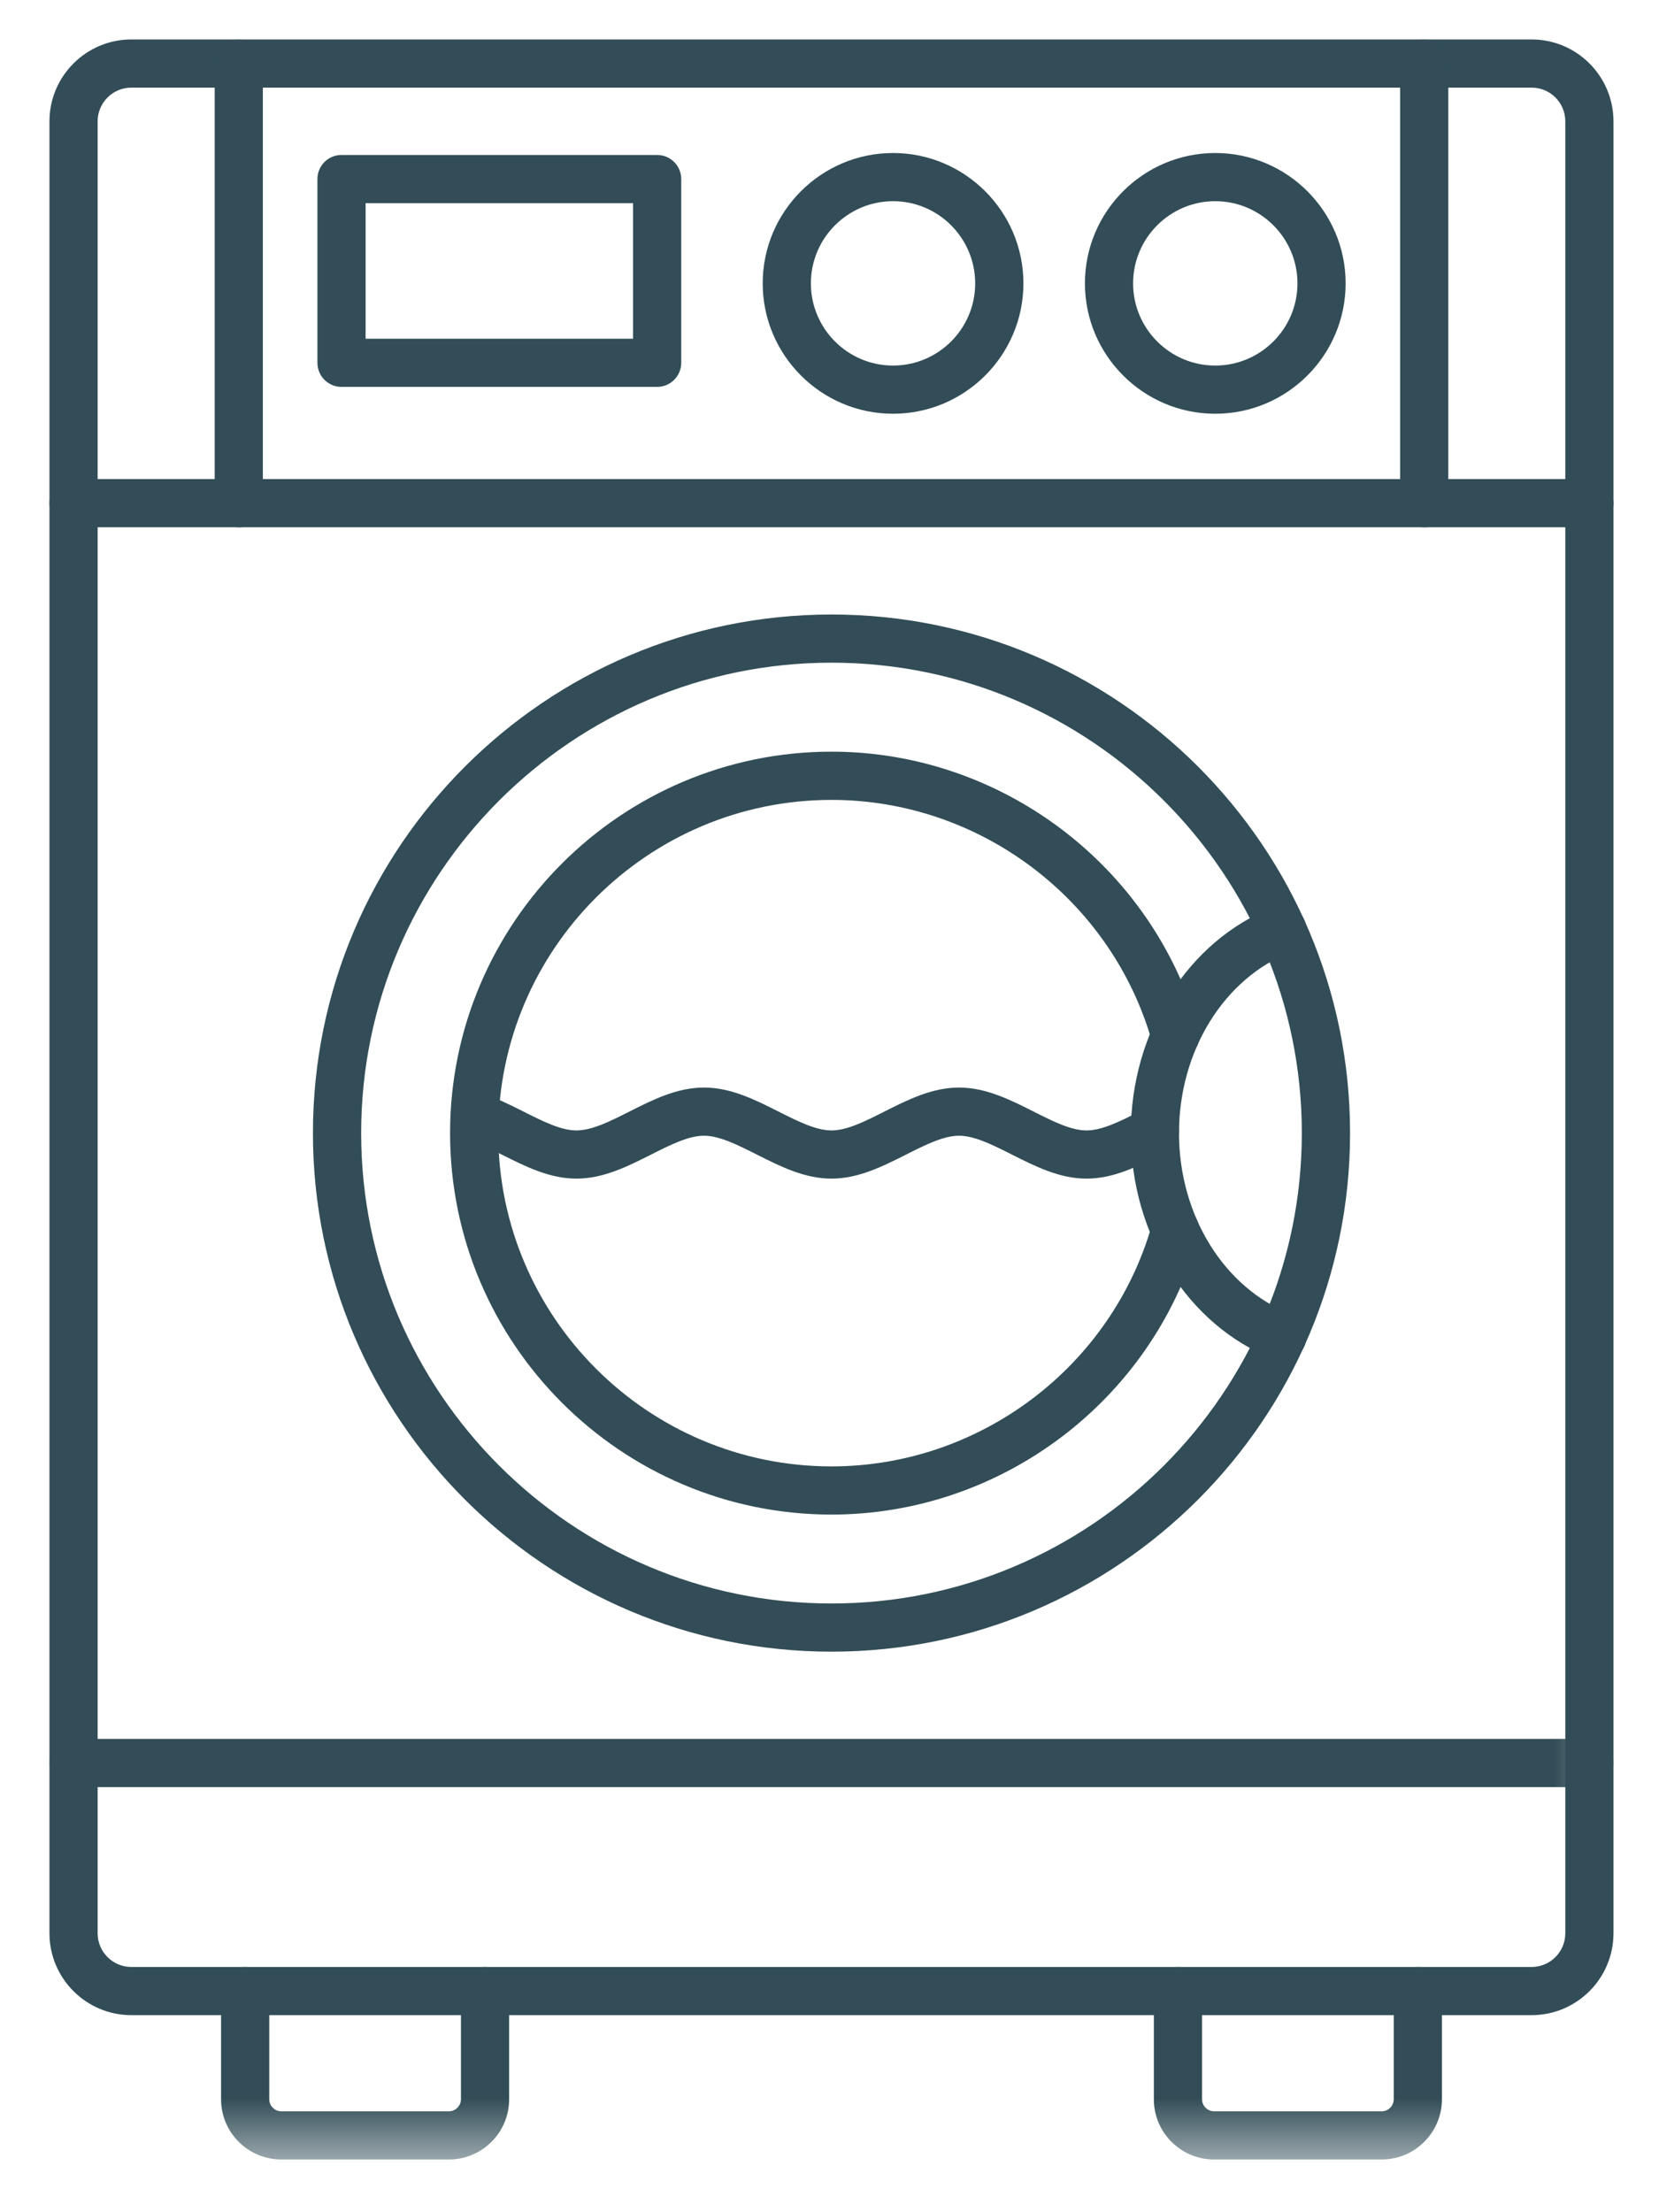
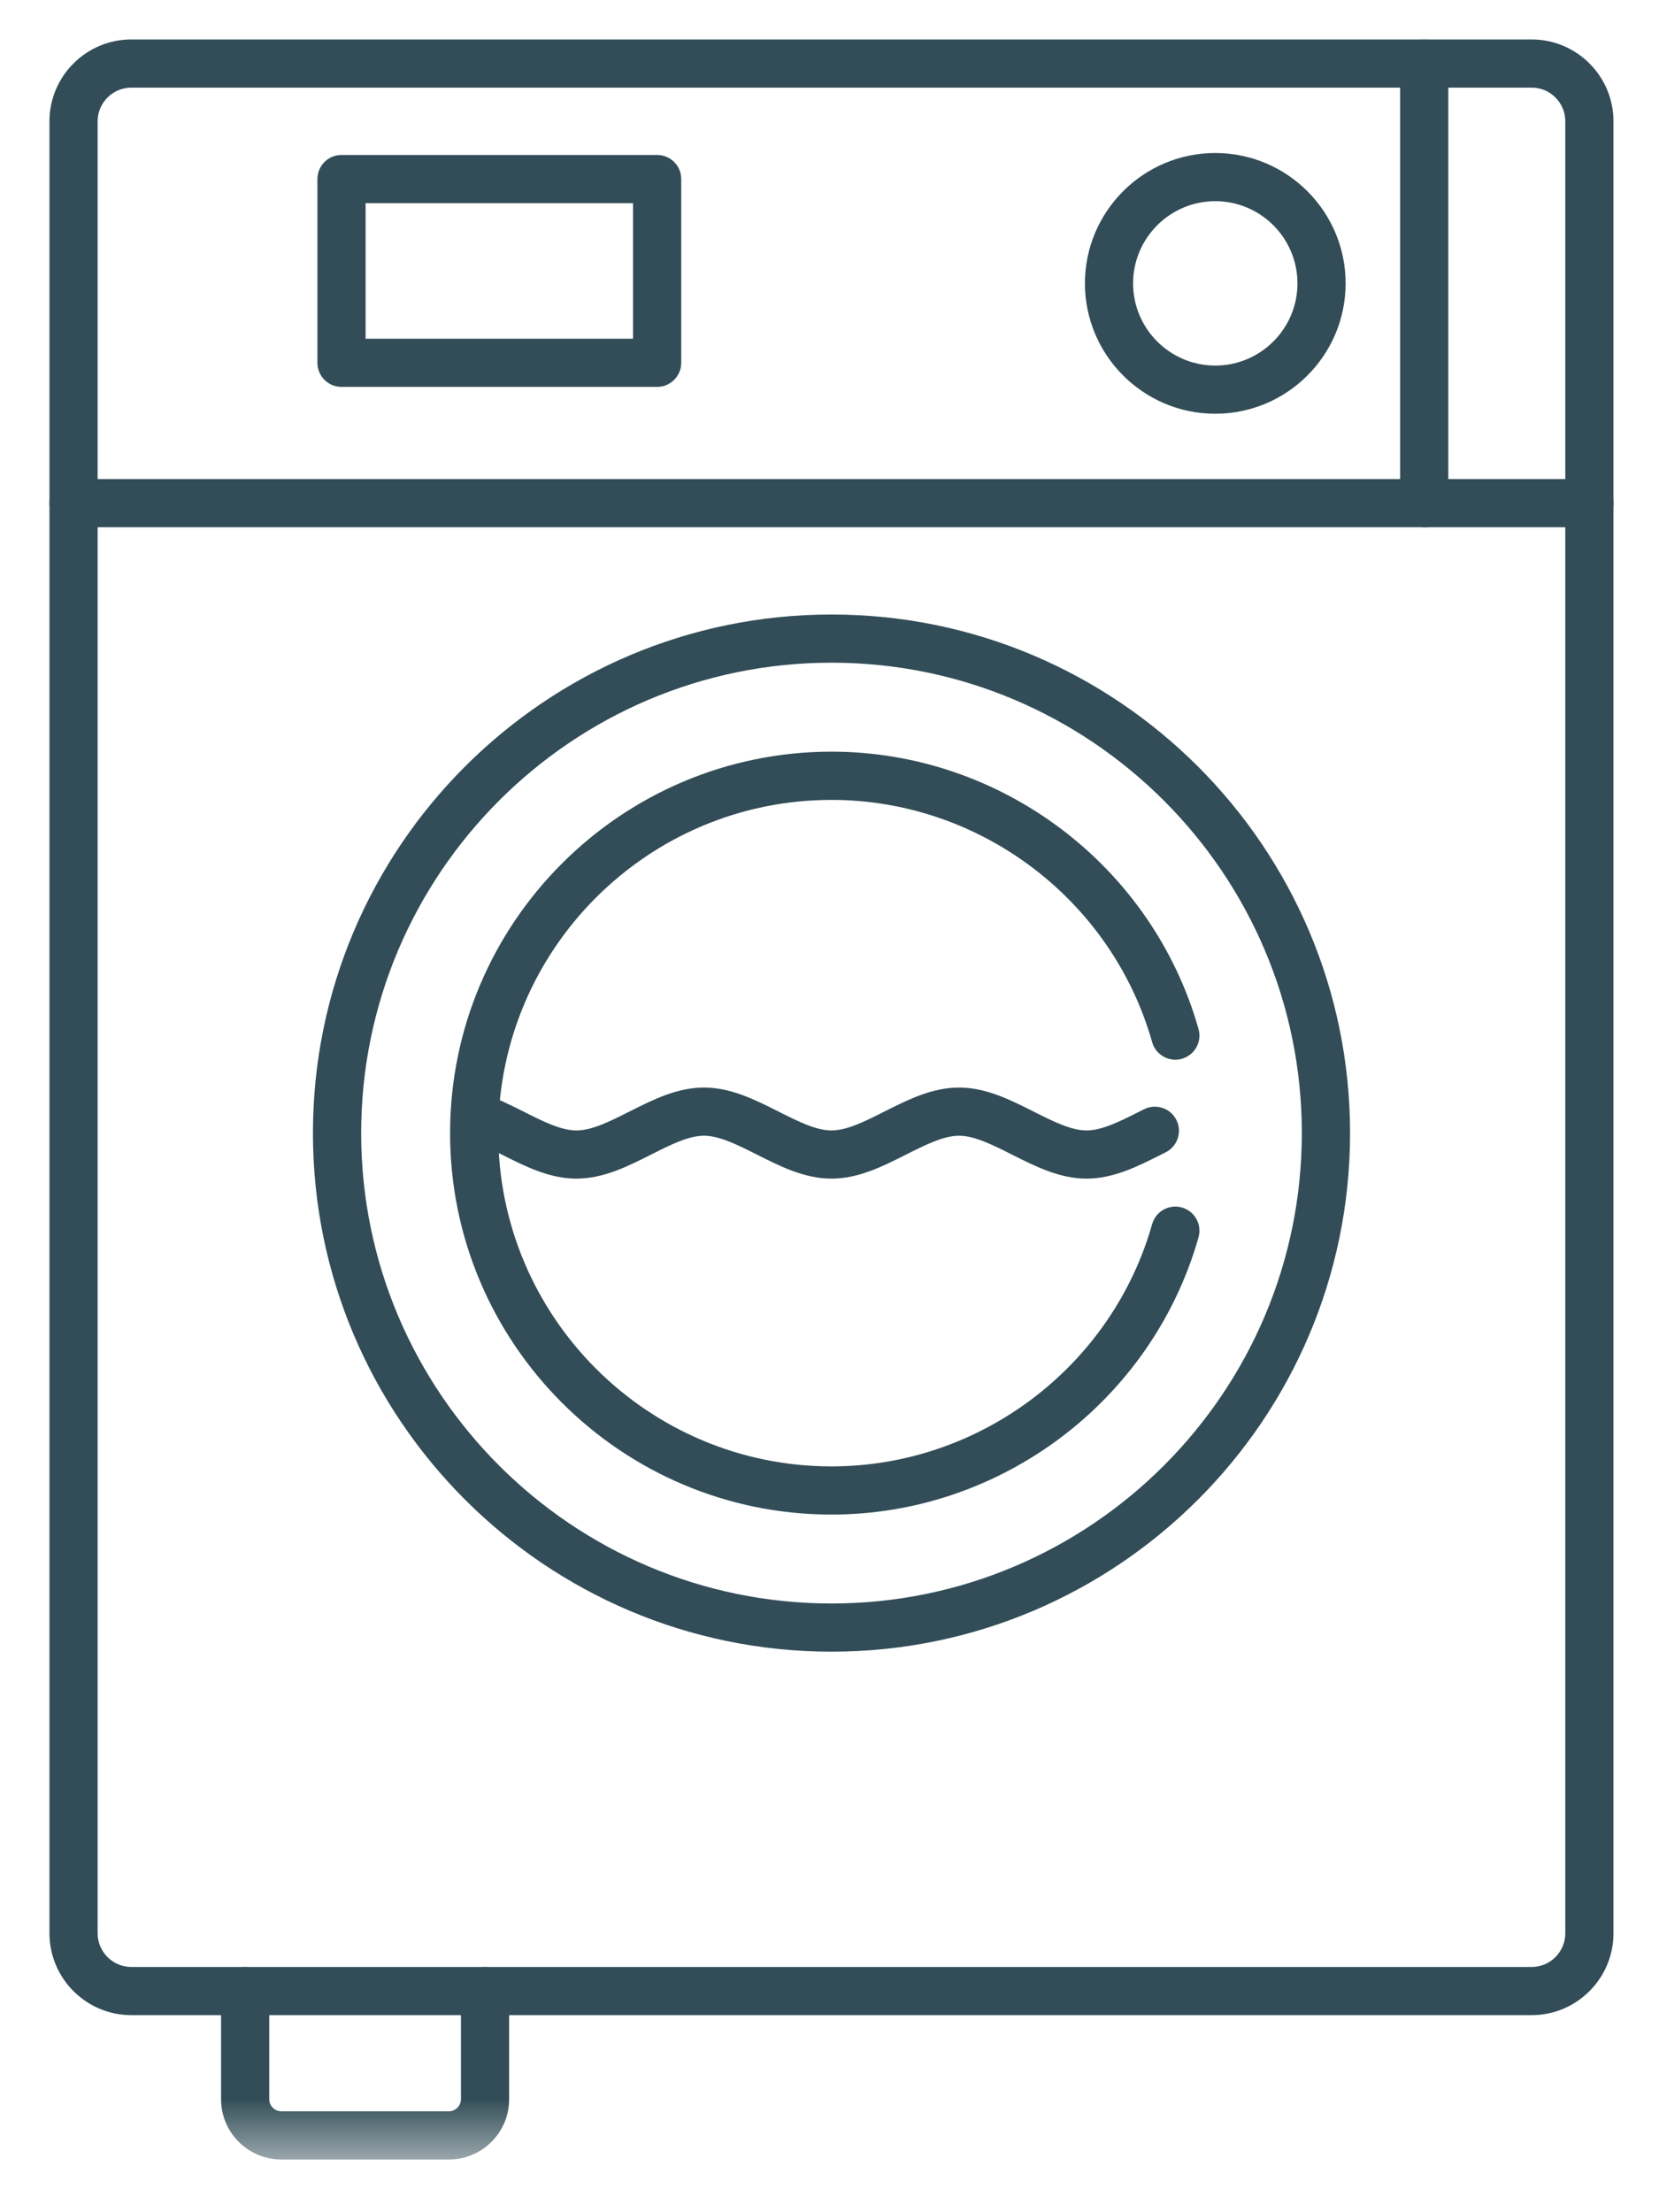
<svg xmlns="http://www.w3.org/2000/svg" xmlns:xlink="http://www.w3.org/1999/xlink" width="27px" height="36px" viewBox="0 0 27 36" version="1.1">
  <title>51BB00A4-0D1F-4A63-8FE7-9A7157CB3705</title>
  <defs>
    <polygon id="path-1" points="0 34.5 25.455 34.5 25.455 0 0 0" />
  </defs>
  <g id="Page-1" stroke="none" stroke-width="1" fill="none" fill-rule="evenodd">
    <g id="Desktop_Guide-d'entretien" transform="translate(-187, -785)">
      <g id="Comment-bien-entretien-ses-vêtemetns-" transform="translate(185.5, 622.062)">
        <g id="Washing-machine" transform="translate(2.305, 163.58)">
          <path d="M1.332,0.784 C1.03,0.784 0.784,1.03 0.784,1.332 L0.784,30.819 C0.784,31.121 1.03,31.367 1.332,31.367 L24.122,31.367 C24.425,31.367 24.67,31.121 24.67,30.819 L24.67,1.332 C24.67,1.03 24.425,0.784 24.123,0.784 L1.332,0.784 Z M24.122,32.151 L1.332,32.151 C0.598,32.151 0,31.553 0,30.819 L0,1.332 C0,0.598 0.598,6.19880496e-05 1.332,6.19880496e-05 L24.122,6.19880496e-05 C24.857,6.19880496e-05 25.454,0.598 25.454,1.332 L25.454,30.819 C25.454,31.553 24.857,32.151 24.122,32.151 L24.122,32.151 Z" id="Fill-1" fill="#324D57" />
          <path d="M25.063,7.938 L0.392,7.938 C0.175,7.938 2.75502444e-05,7.763 2.75502444e-05,7.546 C2.75502444e-05,7.33 0.175,7.154 0.392,7.154 L25.063,7.154 C25.279,7.154 25.455,7.33 25.455,7.546 C25.455,7.763 25.279,7.938 25.063,7.938" id="Fill-3" fill="#324D57" />
-           <path d="M13.729,2.632 C12.992,2.632 12.392,3.232 12.392,3.97 C12.392,4.707 12.992,5.307 13.729,5.307 C14.467,5.307 15.066,4.707 15.066,3.97 C15.066,3.232 14.467,2.632 13.729,2.632 M13.729,6.091 C12.56,6.091 11.608,5.139 11.608,3.969 C11.608,2.8 12.559,1.848 13.729,1.848 C14.899,1.848 15.851,2.8 15.851,3.969 C15.851,5.139 14.899,6.091 13.729,6.091" id="Fill-5" fill="#324D57" />
          <path d="M18.973,2.632 C18.236,2.632 17.636,3.232 17.636,3.97 C17.636,4.707 18.236,5.307 18.973,5.307 C19.711,5.307 20.311,4.707 20.311,3.97 C20.311,3.232 19.711,2.632 18.973,2.632 M18.973,6.091 C17.804,6.091 16.852,5.139 16.852,3.969 C16.852,2.8 17.803,1.848 18.973,1.848 C20.143,1.848 21.095,2.8 21.095,3.969 C21.095,5.139 20.143,6.091 18.973,6.091" id="Fill-7" fill="#324D57" />
          <mask id="mask-2" fill="white">
            <use xlink:href="#path-1" />
          </mask>
          <g id="Clip-10" />
          <path d="M5.145,4.87 L9.498,4.87 L9.498,2.664 L5.145,2.664 L5.145,4.87 Z M9.89,5.654 L4.752,5.654 C4.536,5.654 4.361,5.478 4.361,5.262 L4.361,2.272 C4.361,2.055 4.536,1.88 4.752,1.88 L9.89,1.88 C10.107,1.88 10.282,2.055 10.282,2.272 L10.282,5.262 C10.282,5.478 10.106,5.654 9.89,5.654 L9.89,5.654 Z" id="Fill-9" fill="#324D57" mask="url(#mask-2)" />
-           <path d="M3.081,7.938 C2.864,7.938 2.689,7.763 2.689,7.546 L2.689,0.392 C2.689,0.175 2.864,0 3.081,0 C3.298,0 3.473,0.175 3.473,0.392 L3.473,7.547 C3.473,7.763 3.298,7.939 3.081,7.939 L3.081,7.938 Z" id="Fill-11" fill="#324D57" mask="url(#mask-2)" />
          <path d="M22.374,7.938 C22.157,7.938 21.982,7.763 21.982,7.546 L21.982,0.392 C21.982,0.175 22.157,0 22.374,0 C22.59,0 22.766,0.175 22.766,0.392 L22.766,7.547 C22.766,7.763 22.59,7.939 22.374,7.939 L22.374,7.938 Z" id="Fill-12" fill="#324D57" mask="url(#mask-2)" />
          <path d="M12.728,10.142 C8.507,10.142 5.073,13.576 5.073,17.797 C5.073,22.018 8.507,25.452 12.728,25.452 C16.948,25.452 20.382,22.018 20.382,17.797 C20.382,13.576 16.948,10.142 12.728,10.142 Z M12.728,26.236 C8.074,26.236 4.288,22.451 4.288,17.797 C4.288,13.143 8.074,9.358 12.728,9.358 C17.381,9.358 21.167,13.143 21.167,17.797 C21.167,22.451 17.381,26.236 12.728,26.236 L12.728,26.236 Z" id="Fill-13" fill="#324D57" mask="url(#mask-2)" />
-           <path d="M20.064,21.501 C20.016,21.501 19.968,21.492 19.921,21.474 C18.532,20.932 17.599,19.454 17.599,17.797 C17.599,16.14 18.532,14.662 19.921,14.12 C20.122,14.042 20.35,14.141 20.429,14.343 C20.508,14.544 20.408,14.771 20.206,14.85 C19.115,15.276 18.383,16.461 18.383,17.797 C18.383,19.134 19.115,20.318 20.206,20.744 C20.408,20.823 20.508,21.05 20.429,21.252 C20.368,21.407 20.22,21.501 20.064,21.501 L20.064,21.501 Z" id="Fill-14" fill="#324D57" mask="url(#mask-2)" />
          <path d="M12.728,24.005 C9.305,24.005 6.52,21.22 6.52,17.798 C6.52,14.375 9.305,11.59 12.728,11.59 C15.492,11.59 17.948,13.446 18.701,16.104 C18.76,16.312 18.639,16.528 18.43,16.588 C18.222,16.647 18.005,16.526 17.946,16.317 C17.289,13.996 15.143,12.375 12.728,12.375 C9.737,12.375 7.304,14.807 7.304,17.798 C7.304,20.788 9.737,23.221 12.728,23.221 C15.143,23.221 17.289,21.6 17.946,19.278 C18.005,19.07 18.222,18.949 18.43,19.008 C18.639,19.067 18.76,19.284 18.701,19.492 C17.948,22.149 15.492,24.005 12.728,24.005" id="Fill-15" fill="#324D57" mask="url(#mask-2)" />
          <path d="M16.878,18.538 C16.439,18.538 16.045,18.339 15.664,18.147 C15.351,17.989 15.055,17.84 14.803,17.84 C14.55,17.84 14.254,17.989 13.941,18.147 C13.56,18.339 13.166,18.538 12.727,18.538 C12.288,18.538 11.894,18.339 11.513,18.147 C11.2,17.989 10.904,17.84 10.652,17.84 C10.399,17.84 10.103,17.989 9.791,18.147 C9.41,18.339 9.015,18.538 8.576,18.538 C8.137,18.538 7.743,18.339 7.362,18.147 C7.163,18.047 6.976,17.952 6.797,17.895 C6.592,17.828 6.479,17.607 6.546,17.401 C6.612,17.195 6.833,17.082 7.039,17.149 C7.274,17.225 7.498,17.338 7.715,17.447 C8.028,17.605 8.324,17.754 8.576,17.754 C8.829,17.754 9.125,17.605 9.438,17.447 C9.819,17.255 10.213,17.056 10.652,17.056 C11.091,17.056 11.485,17.255 11.866,17.447 C12.179,17.605 12.475,17.754 12.727,17.754 C12.98,17.754 13.276,17.605 13.588,17.447 C13.969,17.255 14.364,17.056 14.803,17.056 C15.242,17.056 15.636,17.255 16.017,17.447 C16.33,17.605 16.625,17.754 16.878,17.754 C17.131,17.754 17.426,17.605 17.739,17.447 L17.815,17.409 C18.008,17.312 18.244,17.39 18.341,17.584 C18.438,17.777 18.359,18.013 18.166,18.11 L18.092,18.147 C17.711,18.339 17.317,18.538 16.878,18.538 Z" id="Fill-16" fill="#324D57" mask="url(#mask-2)" />
-           <path d="M25.063,28.44 L0.392,28.44 C0.175,28.44 2.75502444e-05,28.265 2.75502444e-05,28.048 C2.75502444e-05,27.832 0.175,27.656 0.392,27.656 L25.063,27.656 C25.279,27.656 25.455,27.832 25.455,28.048 C25.455,28.265 25.279,28.44 25.063,28.44" id="Fill-17" fill="#324D57" mask="url(#mask-2)" />
          <path d="M6.501,34.5 L3.773,34.5 C3.233,34.5 2.793,34.061 2.793,33.521 L2.793,31.759 C2.793,31.542 2.969,31.367 3.185,31.367 C3.402,31.367 3.577,31.542 3.577,31.759 L3.577,33.521 C3.577,33.627 3.667,33.716 3.773,33.716 L6.501,33.716 C6.607,33.716 6.697,33.627 6.697,33.521 L6.697,31.759 C6.697,31.542 6.872,31.367 7.089,31.367 C7.305,31.367 7.481,31.542 7.481,31.759 L7.481,33.521 C7.481,34.061 7.041,34.5 6.501,34.5 L6.501,34.5 Z" id="Fill-18" fill="#324D57" mask="url(#mask-2)" />
-           <path d="M21.682,34.5 L18.953,34.5 C18.414,34.5 17.974,34.061 17.974,33.521 L17.974,31.759 C17.974,31.542 18.15,31.367 18.366,31.367 C18.583,31.367 18.758,31.542 18.758,31.759 L18.758,33.521 C18.758,33.627 18.848,33.716 18.954,33.716 L21.682,33.716 C21.788,33.716 21.878,33.627 21.878,33.521 L21.878,31.759 C21.878,31.542 22.053,31.367 22.27,31.367 C22.486,31.367 22.662,31.542 22.662,31.759 L22.662,33.521 C22.661,34.061 22.222,34.5 21.682,34.5 L21.682,34.5 Z" id="Fill-19" fill="#324D57" mask="url(#mask-2)" />
        </g>
      </g>
    </g>
  </g>
</svg>